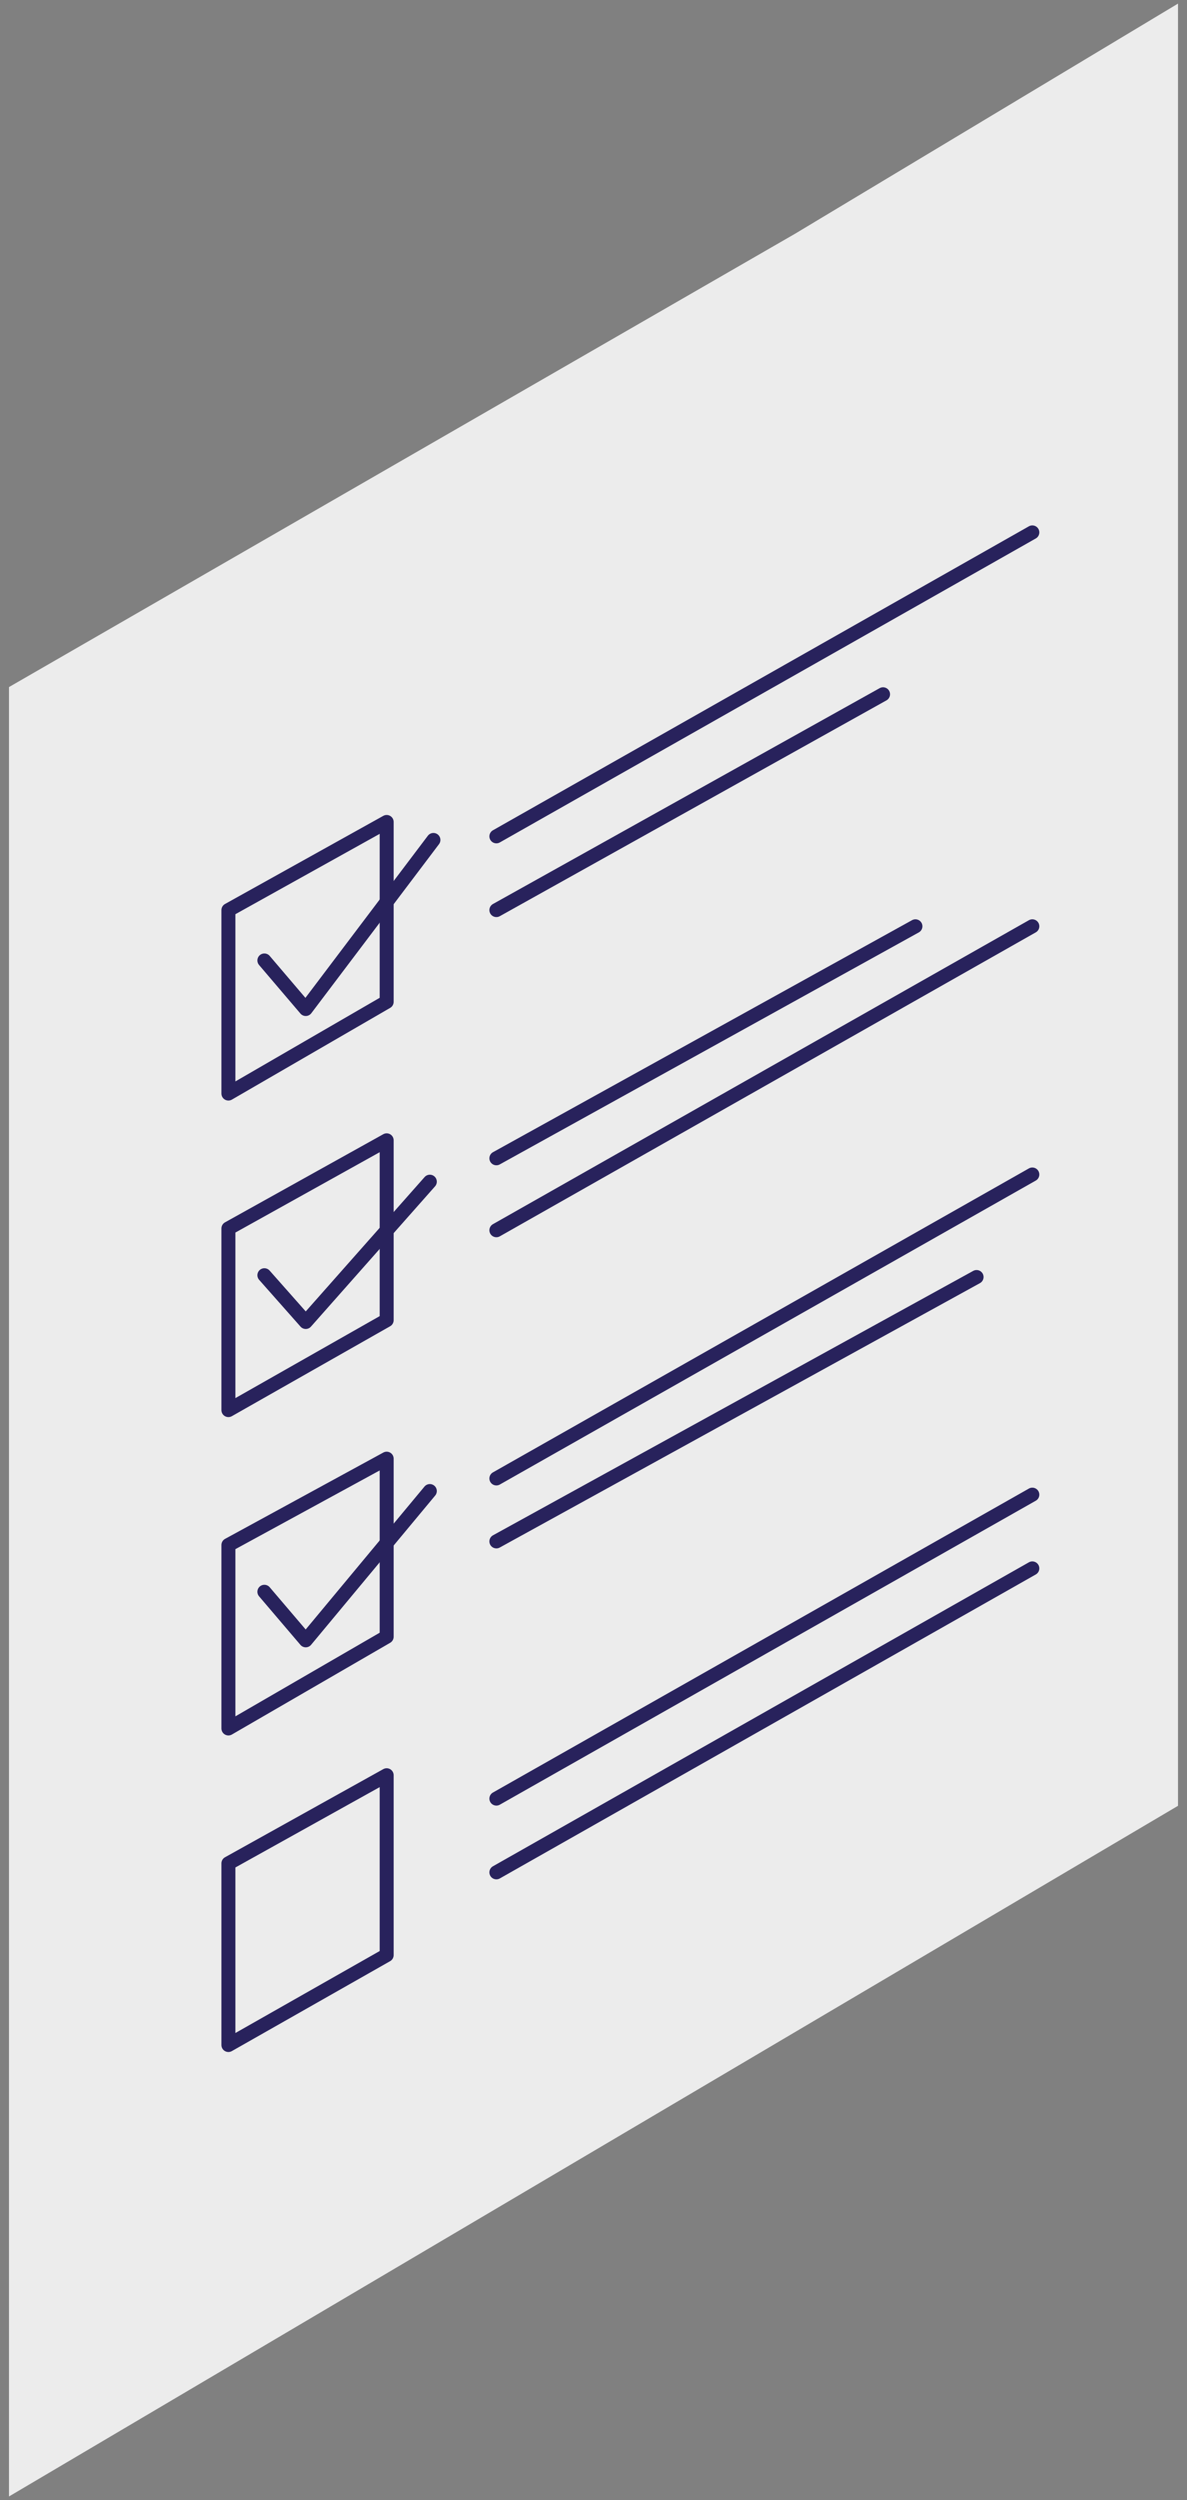
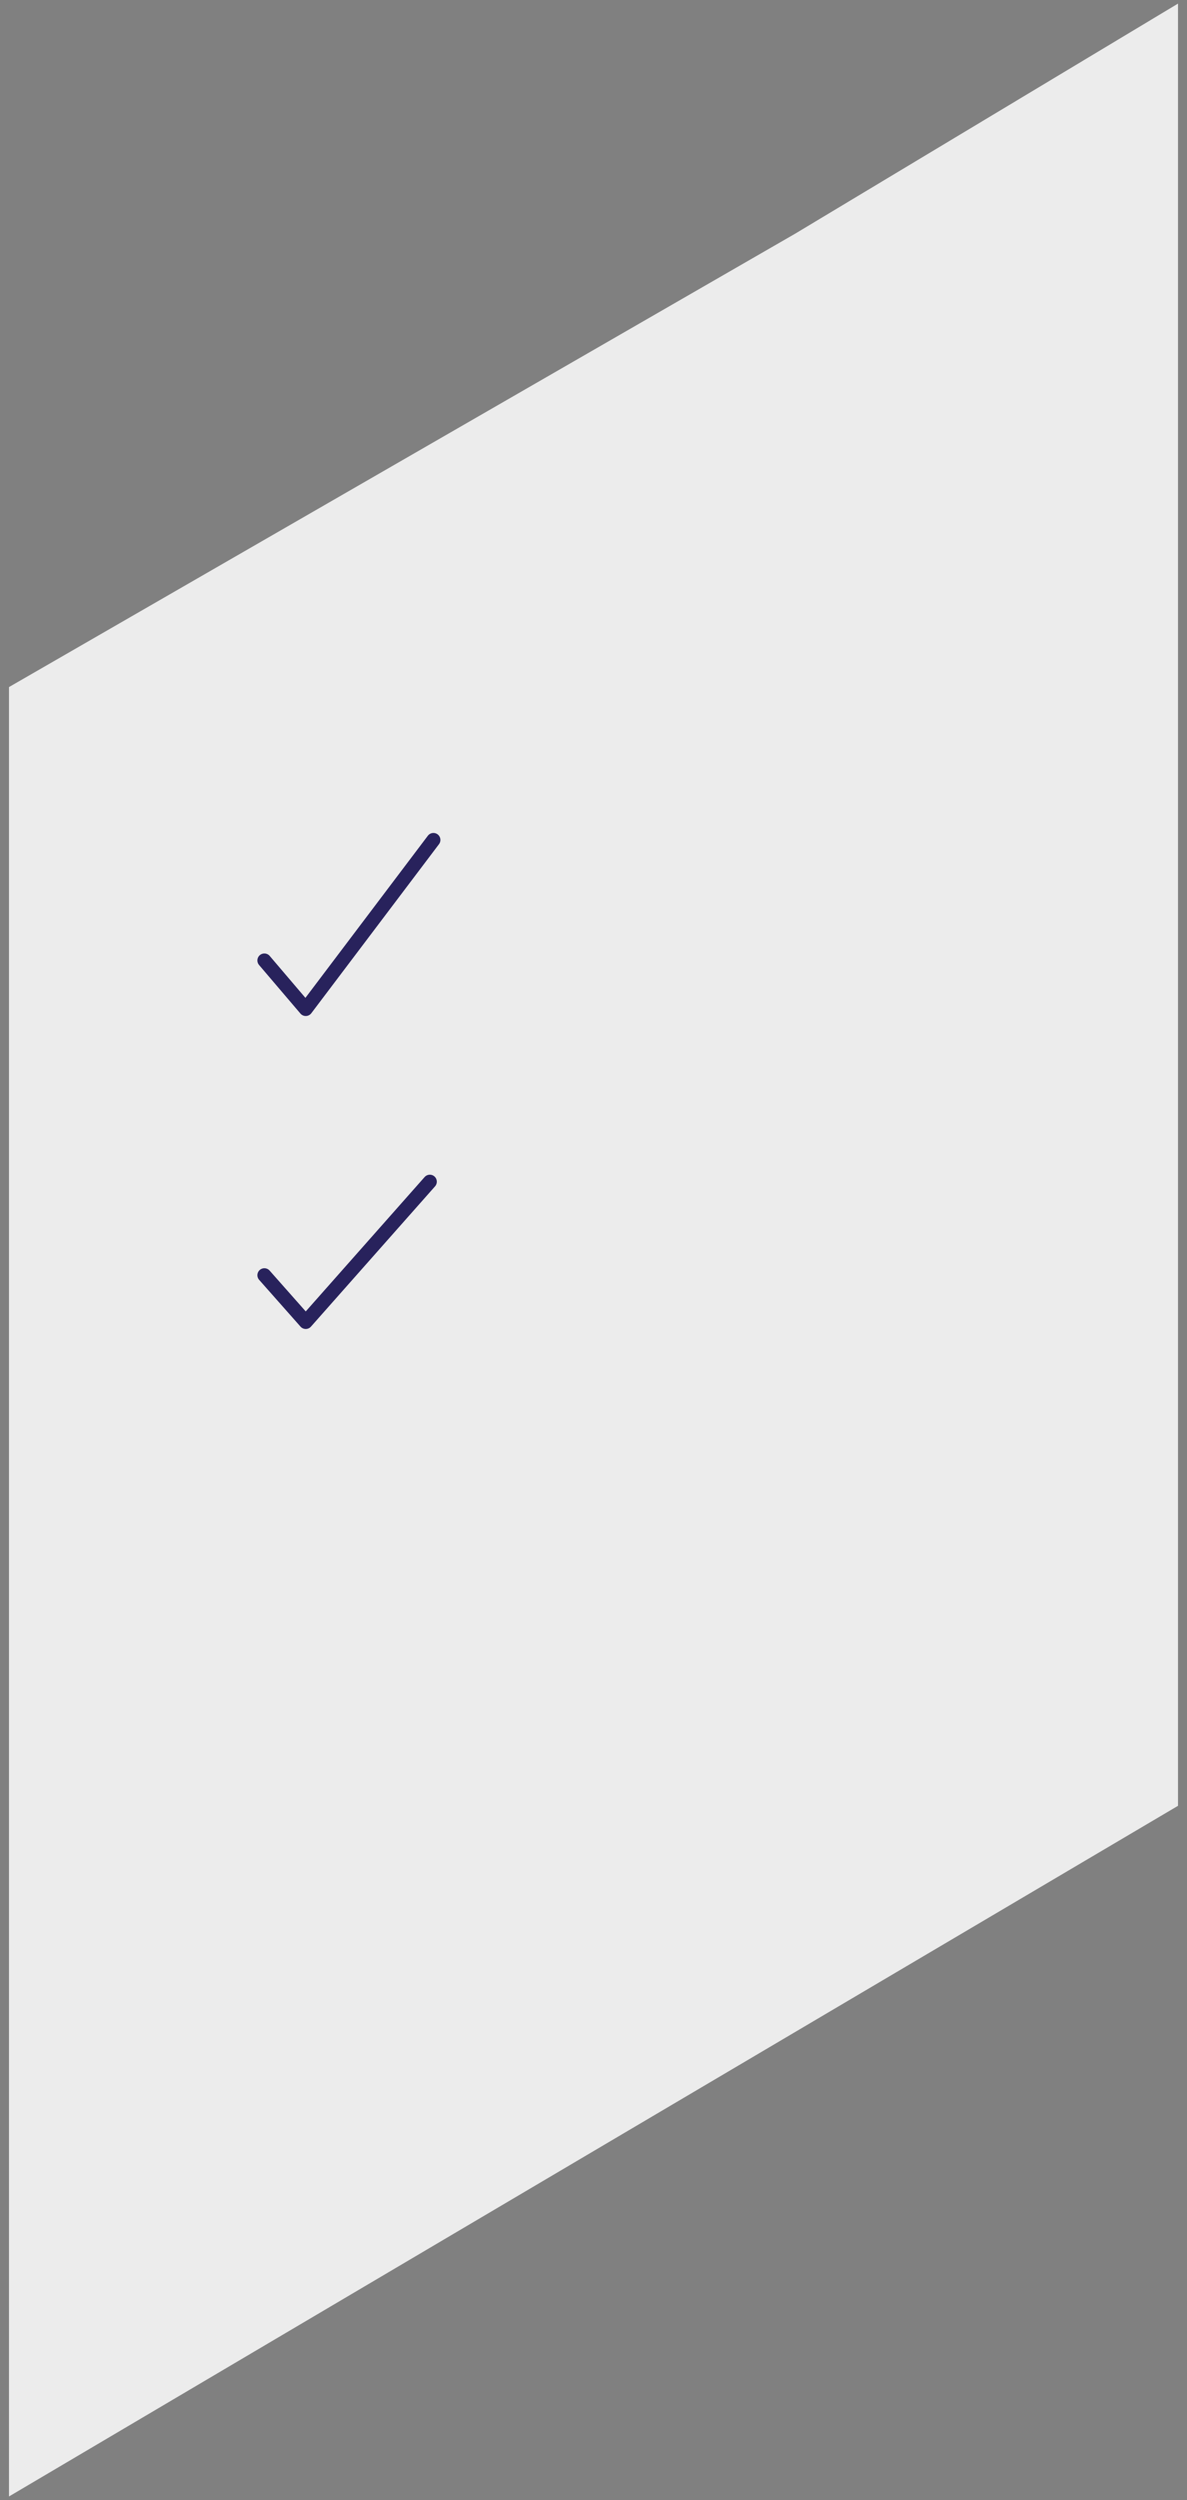
<svg xmlns="http://www.w3.org/2000/svg" width="66" height="139" viewBox="0 0 66 139" preserveAspectRatio="xMidYMid meet">
  <rect x="0" y="0" width="66" height="139" fill="#808080" stroke="none" />
  <style>.st35{fill:none;stroke:#28225c;stroke-width:.777;stroke-linecap:round;stroke-linejoin:round;stroke-miterlimit:10}</style>
  <g id="Floats">
    <g id="form">
      <path fill="#ececec" d="M65.5.2v100.2l-65 38.4V38.2L44.2 13z" />
-       <path class="st35" d="M12.7 60.8V50.6l8.8-4.9v10zM12.7 78.4V68.3l8.8-4.9v10zM12.7 96.1V85.9l8.8-4.8V91zM12.7 113.7v-10.1l8.8-4.9v10zM27.6 50.6l21.5-12M27.6 46.5l29.8-16.9M27.6 68.4l29.8-16.9M27.6 64.4l23.3-12.9M27.6 85.7L54.3 71M27.6 82.2l29.8-16.9M27.6 104.1l29.8-16.9M27.6 100l29.8-16.9" />
-       <path class="st35" d="M14.7 53.4l2.3 2.7 7.1-9.4M14.7 70.9l2.3 2.6 6.9-7.8M14.7 88.5l2.3 2.7 6.9-8.3" />
+       <path class="st35" d="M14.7 53.4l2.3 2.7 7.1-9.4M14.7 70.9l2.3 2.6 6.9-7.8M14.7 88.5" />
    </g>
  </g>
</svg>